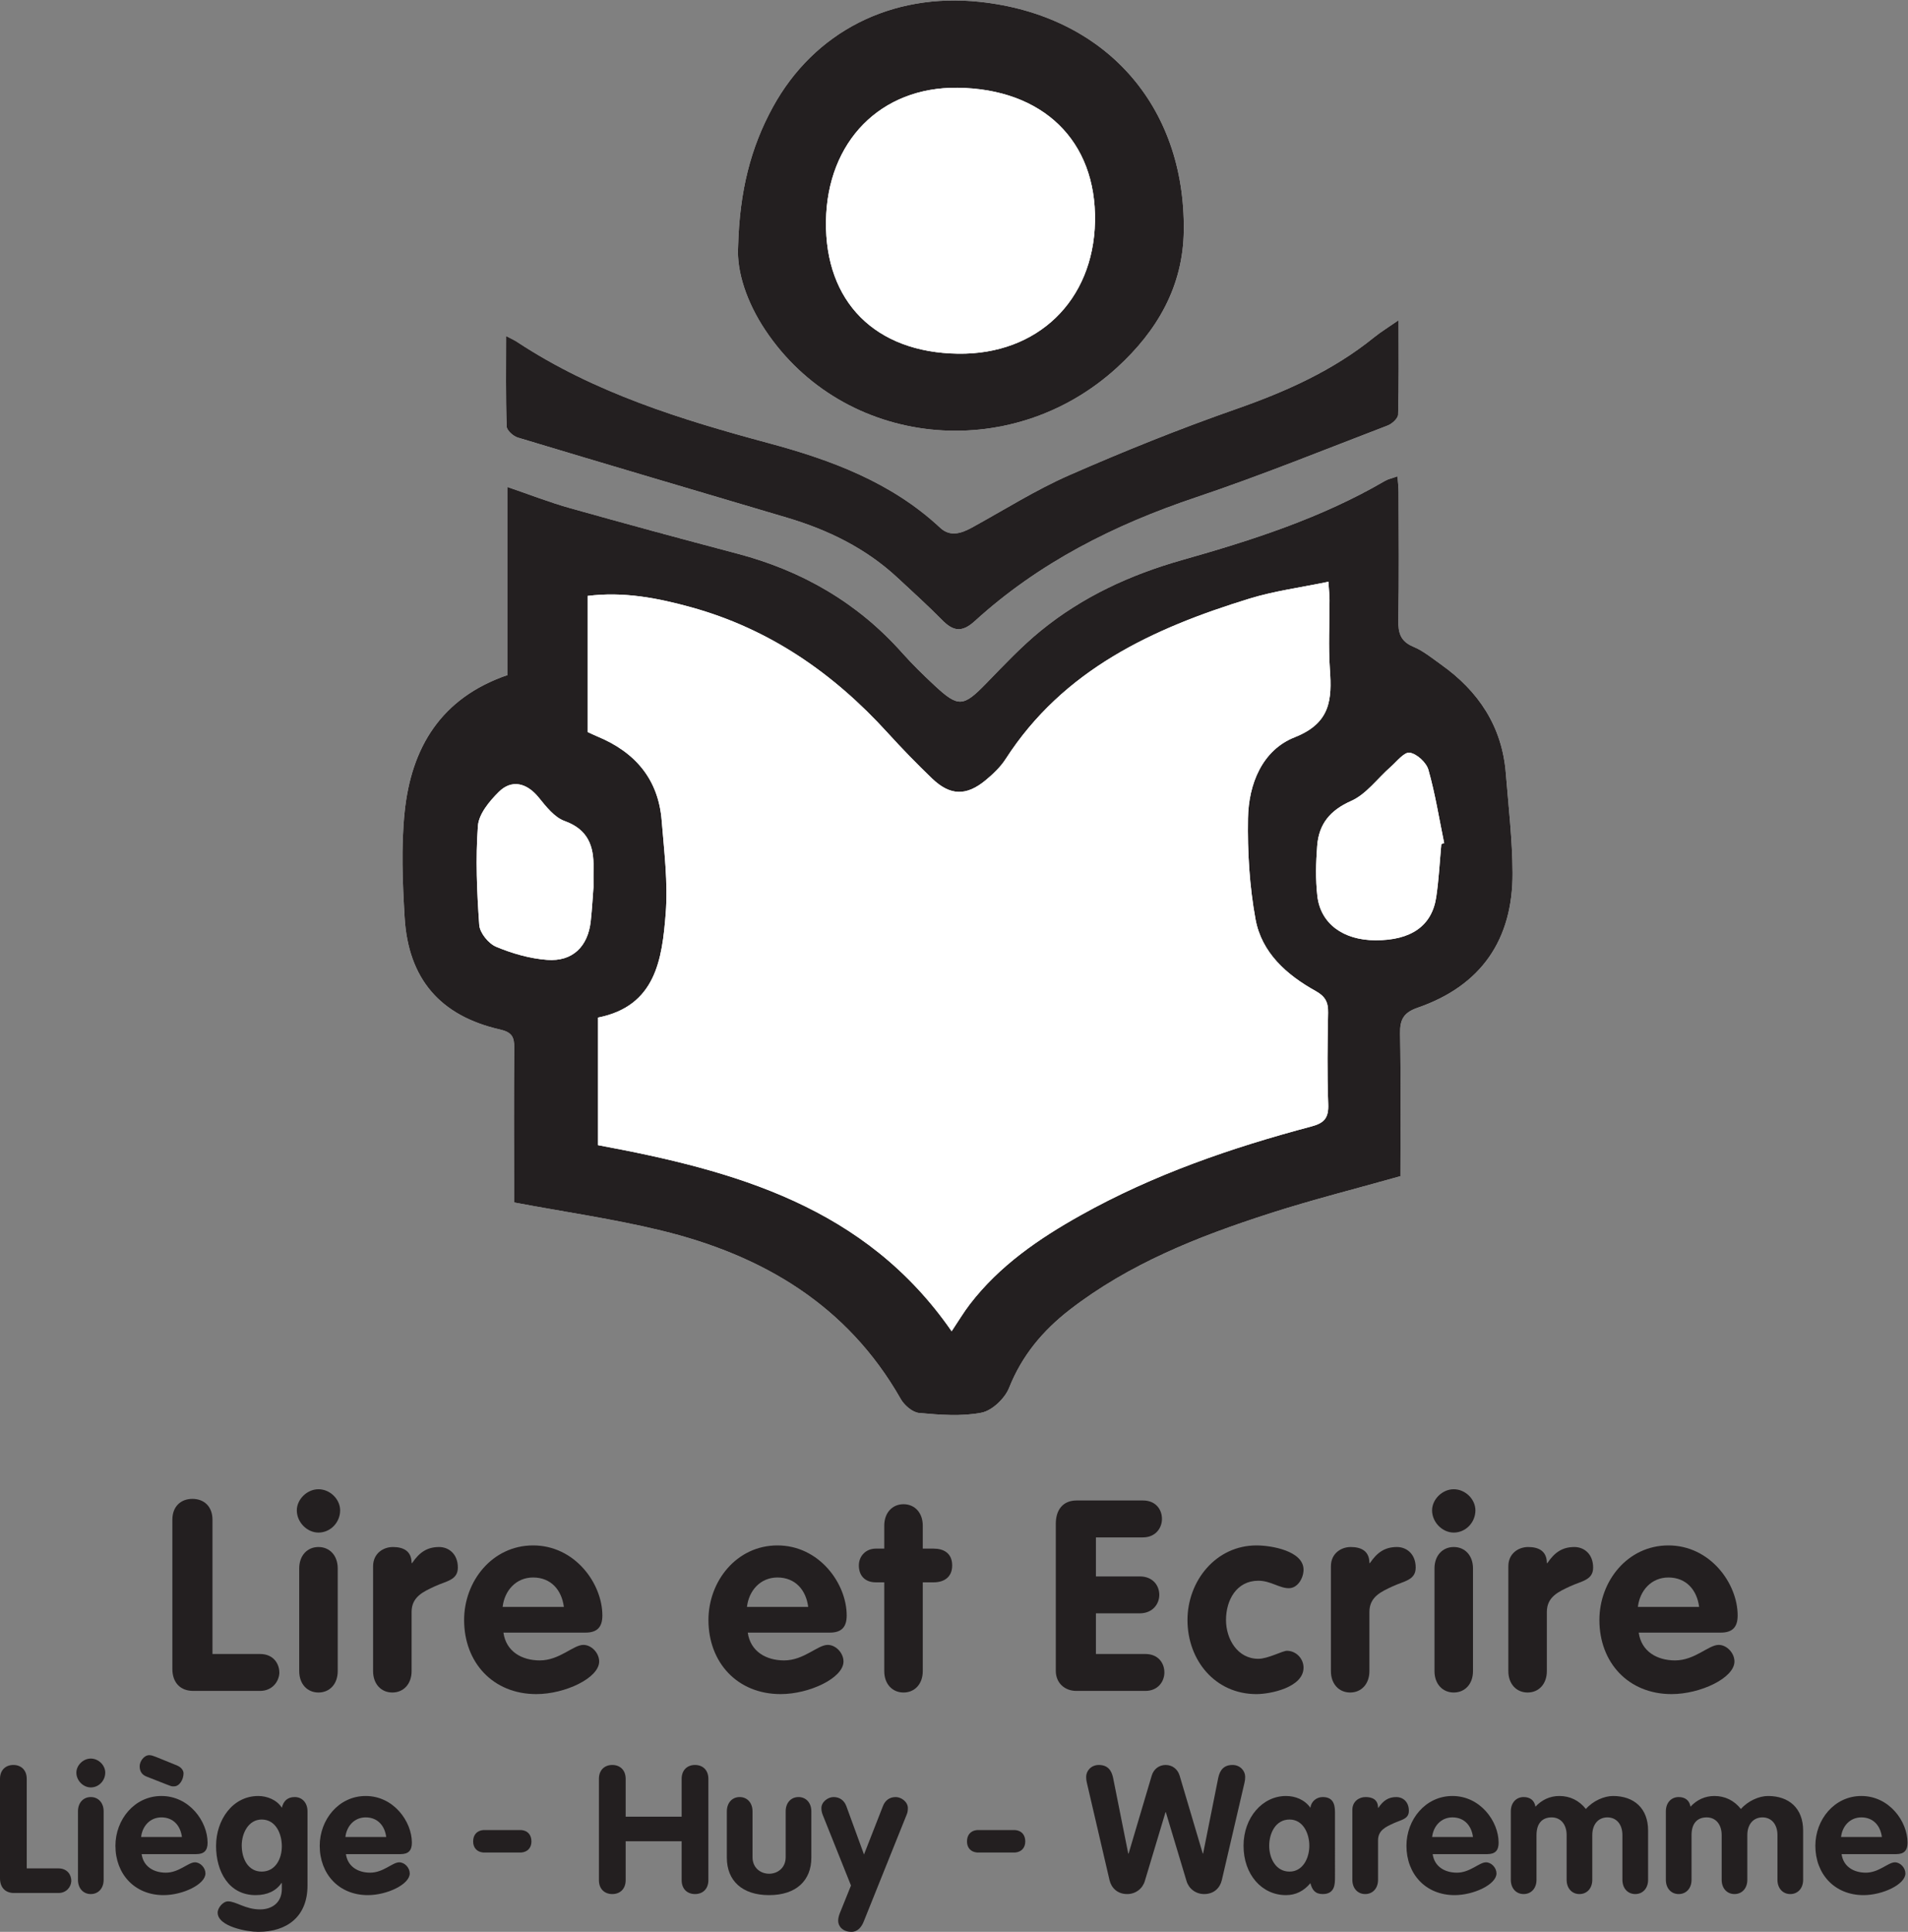
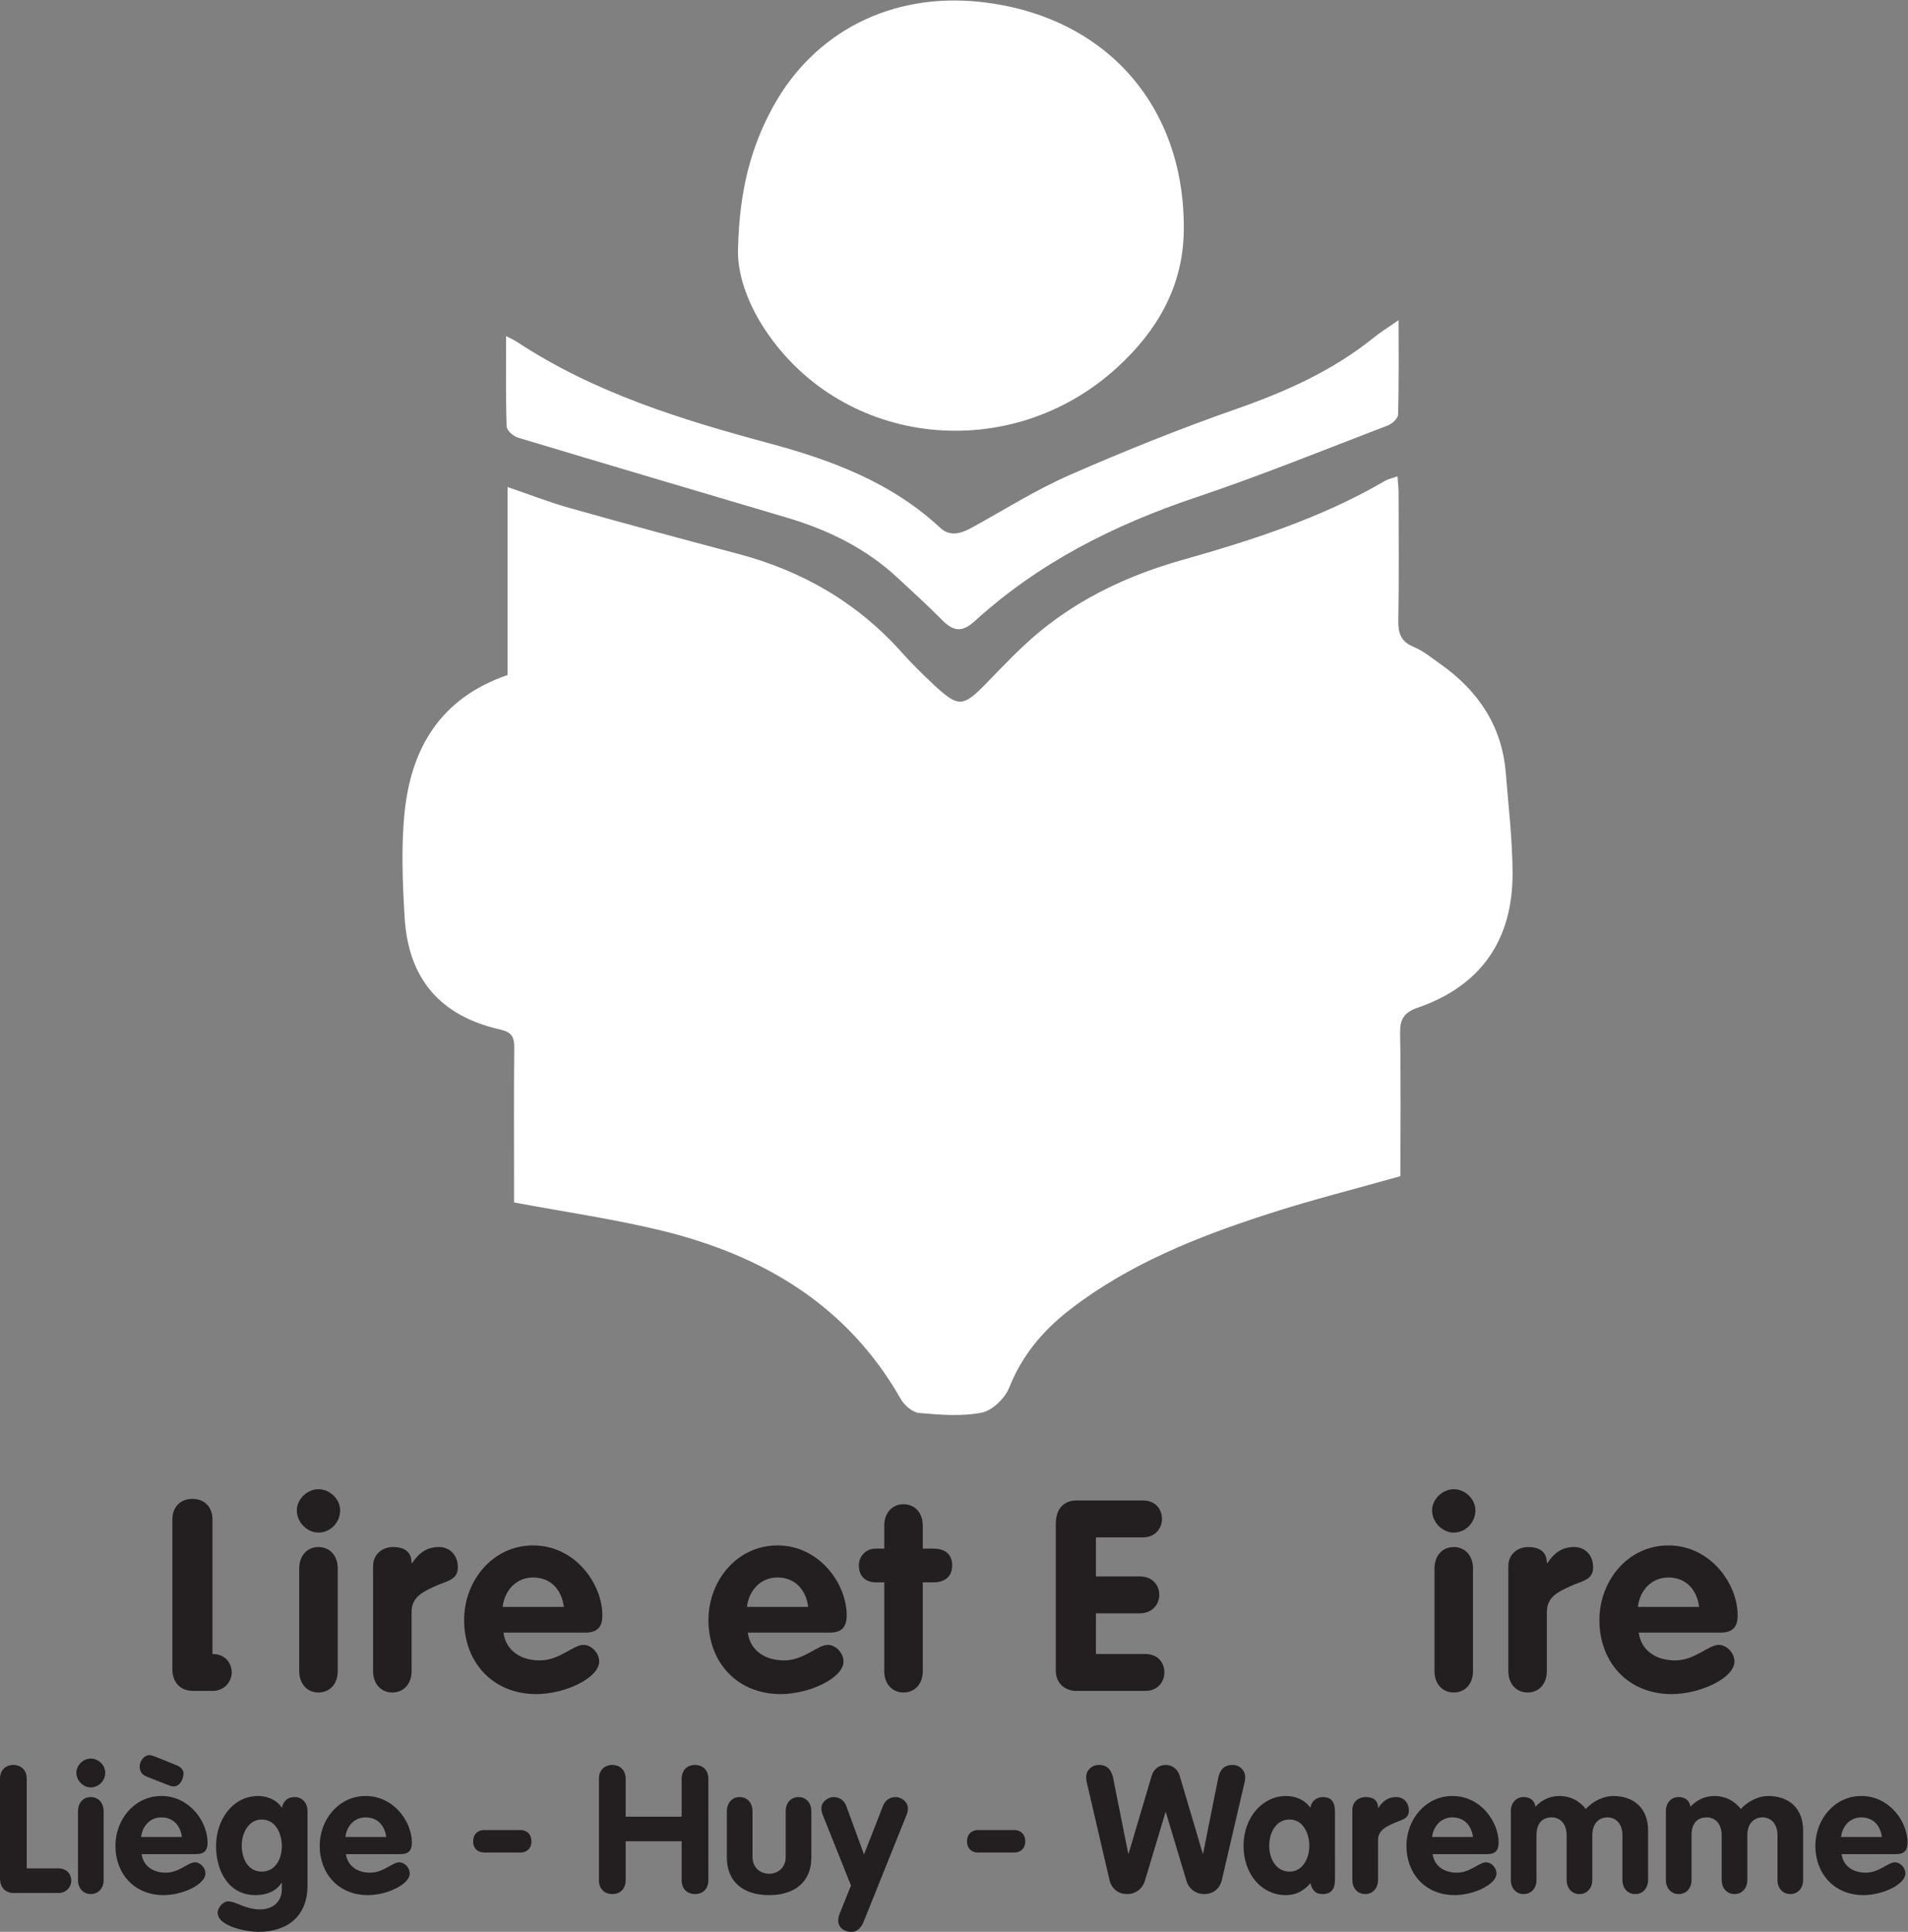
<svg xmlns="http://www.w3.org/2000/svg" xmlns:ns1="http://sodipodi.sourceforge.net/DTD/sodipodi-0.dtd" xmlns:ns2="http://www.inkscape.org/namespaces/inkscape" version="1.1" id="svg2" xml:space="preserve" width="737.573" height="746.667" viewBox="0 0 737.573 746.667" ns1:docname="the-vector-converter-1250-SqSFbfxkjeHECQpY.eps">
  <rect x="0" y="0" width="737.573" height="746.667" fill="#808080" stroke="none" />
  <defs id="defs6" />
  <ns1:namedview pagecolor="#ffffff" bordercolor="#666666" borderopacity="1" objecttolerance="10" gridtolerance="10" guidetolerance="10" ns2:pageopacity="0" ns2:pageshadow="2" ns2:window-width="640" ns2:window-height="480" id="namedview4" />
  <g id="g10" ns2:groupmode="layer" ns2:label="ink_ext_XXXXXX" transform="matrix(1.333,0,0,-1.333,0,746.667)">
    <g id="g12" transform="scale(0.1)">
      <path d="m 4055.87,4672.96 c -30.43,-21.16 -51.89,-34.18 -71.22,-49.83 -119.67,-96.87 -256.77,-157.71 -401.38,-208.29 -163.2,-57.09 -324.09,-121.84 -482.45,-191.3 -97.35,-42.7 -188.21,-100.26 -281.74,-151.59 -31.14,-17.09 -63.44,-28.04 -92.63,-0.79 -141.23,131.83 -316.46,196.73 -497.25,245.33 -255.32,68.64 -505.89,146.23 -729.25,293.16 -10.41,6.84 -22.03,11.83 -32.21,17.23 0,-89.44 -1.25,-175.73 1.5,-261.88 0.36,-11.43 19.18,-28.35 32.56,-32.39 259.78,-78.28 520.03,-155.01 780.17,-232.1 119.8,-35.5 229.75,-89.21 321.96,-175.32 42.65,-39.83 86.19,-78.82 127.03,-120.45 32.39,-33.01 57.39,-39.29 96.2,-3.94 185.45,168.91 403.77,278.86 640.75,358.38 187.68,62.97 371.44,137.68 556.43,208.49 12.67,4.85 29.84,20.51 30.15,31.56 2.48,87.77 1.38,175.64 1.38,273.73 z m -1915.39,213.3 c -4.49,-71.95 24.82,-160.94 78.97,-242.12 226.8,-339.98 710.41,-391.48 1020.02,-108.53 116.79,106.73 191.67,235.78 193.51,397.5 4.12,363.91 -229.85,624.54 -591.8,662.93 -255.95,27.15 -479.86,-86.4 -599.77,-304.95 -64.53,-117.61 -96.66,-244.03 -100.93,-404.83 z M 1471.87,3644.13 c -193.1,-66.2 -279.25,-210.39 -298.48,-397.5 -10.32,-100.47 -5.96,-203.19 -0.03,-304.42 10.45,-178.64 102.8,-286.16 276.54,-325.77 34.48,-7.86 41.68,-21.55 41.38,-53.01 -1.3,-135.14 -0.51,-270.3 -0.48,-405.45 0.01,-17.46 0.01,-34.92 0.01,-43.06 148.6,-27.87 289.09,-47.89 426.33,-81.26 294.37,-71.59 540.07,-216.16 695.1,-488.72 10.38,-18.25 34.08,-38.69 53.18,-40.4 60.08,-5.4 122.52,-10.57 180.82,0.78 30.97,6.03 67.93,41.34 80.19,72.18 37.22,93.63 97.78,165.84 175.42,225.98 172.75,133.79 372.67,212.62 577.75,278.81 124.84,40.29 252.36,72.27 381.6,108.81 0,137.03 1.54,275.46 -0.95,413.82 -0.74,41.03 10.89,60.78 51.23,74.74 184.39,63.81 275.82,197.69 274.92,390.97 -0.45,96.35 -11.82,192.7 -19.53,288.95 -10.87,135.74 -79.08,237.99 -188.17,315.28 -25.82,18.3 -51.01,39.29 -79.74,51.23 -37.67,15.66 -44.46,40.35 -43.81,77.51 2.16,123.44 0.91,246.93 0.69,370.4 -0.02,14.08 -1.81,28.15 -3.06,46.35 -15.42,-5.53 -26.91,-7.76 -36.44,-13.33 -184.43,-107.72 -385.65,-172.05 -589.56,-229.82 -149.06,-42.23 -288.08,-106.4 -408.5,-204.65 -56.55,-46.13 -107.02,-100 -158.07,-152.48 -66.53,-68.41 -80.77,-70.53 -149.59,-6.56 -32.95,30.62 -65.23,62.24 -95.14,95.79 -129.4,145.19 -289.91,237.42 -477.02,286.76 -162.53,42.86 -324.78,86.85 -486.57,132.41 -59.57,16.77 -117.47,39.48 -180.02,60.81 0,-186.3 0,-364.59 0,-545.15" style="fill:#ffffff;fill-opacity:1;fill-rule:nonzero;stroke:none" id="path14" />
-       <path d="m 1721.08,3029.18 c 0,25.87 -0.27,40.87 0.05,55.85 1.35,63.41 -15.85,111.44 -83.98,135.96 -29.53,10.63 -53.72,41.99 -75.03,68.23 -33.93,41.79 -77.73,53.55 -115.45,16.22 -27.15,-26.87 -58.19,-64.19 -60.72,-98.81 -6.98,-95.27 -2.93,-191.78 3.91,-287.29 1.63,-22.76 26.92,-53.84 48.89,-63.04 46.66,-19.52 97.76,-34.29 148.01,-38.02 73.74,-5.49 118.34,38.64 126.38,112.17 3.98,36.4 5.92,73.02 7.94,98.73 z m 2458.78,124.98 c 2.74,0.86 5.48,1.73 8.22,2.59 -14.59,71.06 -25.97,143.03 -45.72,212.63 -5.97,21.06 -33.42,46.35 -54.16,49.58 -16.06,2.5 -37.63,-25.66 -55.65,-41.44 -38.09,-33.34 -70.35,-79.07 -114.37,-98.55 -61.86,-27.38 -93.62,-67.51 -98.41,-130.46 -3.65,-47.92 -4.96,-96.85 0.44,-144.45 9.17,-80.9 75.13,-128.76 168.7,-129 103,-0.27 163.6,41.46 176.11,125.23 7.6,50.89 10.07,102.55 14.84,153.87 z M 2759.74,1741.52 c 19.88,29.7 34.84,54.98 52.61,78.11 86.13,112.12 200.02,190.16 321.56,258.19 210.83,118 437.36,195.91 669.78,257.63 37.52,9.96 49.62,25.5 48.15,64.44 -3.34,88.32 -2.17,176.87 -0.37,265.29 0.62,30.27 -8.23,47.28 -35.96,62.69 -84.18,46.77 -156.71,110.9 -174.54,208.27 -17.55,95.82 -23.5,195.15 -21.8,292.72 1.74,99.59 41.33,197.69 135.51,234.92 104.09,41.14 108.21,109.24 101.95,197.43 -4.71,66.42 -0.76,133.44 -1.04,200.19 -0.06,14.45 -1.7,28.89 -3.24,53.25 -80.14,-16.75 -156.55,-26.63 -229.13,-48.96 -280.21,-86.19 -539.6,-205.72 -706.84,-465.03 -15.07,-23.36 -36.45,-43.68 -58.08,-61.56 -56.1,-46.38 -103.13,-45.07 -155.3,5.05 -44.47,42.72 -87.54,87.06 -129.04,132.68 -157.14,172.74 -342.45,301.02 -569.52,363.83 -97.85,27.07 -196.75,45.97 -300.38,32.85 0,-134.12 0,-264 0,-394.54 9.76,-4.48 18.66,-8.93 27.83,-12.71 109.44,-45.17 177.31,-123.4 186.98,-243.79 7.2,-89.67 18.64,-180.46 11.69,-269.47 -10.37,-132.94 -28.8,-268.92 -196.22,-302.04 0,-126.16 0,-248.87 0,-369.95 397.9,-73.75 775.49,-178.43 1025.4,-539.49 z M 1471.87,3644.13 c 0,180.56 0,358.85 0,545.15 62.55,-21.33 120.45,-44.04 180.02,-60.81 161.79,-45.56 324.04,-89.55 486.57,-132.41 187.11,-49.34 347.62,-141.57 477.02,-286.76 29.91,-33.55 62.19,-65.17 95.14,-95.79 68.82,-63.97 83.06,-61.85 149.59,6.56 51.05,52.48 101.52,106.35 158.07,152.48 120.42,98.25 259.44,162.42 408.5,204.65 203.91,57.77 405.13,122.1 589.56,229.82 9.53,5.57 21.02,7.8 36.44,13.33 1.25,-18.2 3.04,-32.27 3.06,-46.35 0.22,-123.47 1.47,-246.96 -0.69,-370.4 -0.65,-37.16 6.14,-61.85 43.81,-77.51 28.73,-11.94 53.92,-32.93 79.74,-51.23 109.09,-77.29 177.3,-179.54 188.17,-315.28 7.71,-96.25 19.08,-192.6 19.53,-288.95 0.9,-193.28 -90.53,-327.16 -274.92,-390.97 -40.34,-13.96 -51.97,-33.71 -51.23,-74.74 2.49,-138.36 0.95,-276.79 0.95,-413.82 -129.24,-36.54 -256.76,-68.52 -381.6,-108.81 -205.08,-66.19 -405,-145.02 -577.75,-278.81 -77.64,-60.14 -138.2,-132.35 -175.42,-225.98 -12.26,-30.84 -49.22,-66.15 -80.19,-72.18 -58.3,-11.35 -120.74,-6.18 -180.82,-0.78 -19.1,1.71 -42.8,22.15 -53.18,40.4 -155.03,272.56 -400.73,417.13 -695.1,488.72 -137.24,33.37 -277.73,53.39 -426.33,81.26 0,8.14 0,25.6 -0.01,43.06 -0.03,135.15 -0.82,270.31 0.48,405.45 0.3,31.46 -6.9,45.15 -41.38,53.01 -173.74,39.61 -266.09,147.13 -276.54,325.77 -5.93,101.23 -10.29,203.95 0.03,304.42 19.23,187.11 105.38,331.3 298.48,397.5" style="fill:#231f20;fill-opacity:1;fill-rule:nonzero;stroke:none" id="path16" />
-       <path d="m 2778.29,4575.86 c 230.36,-3.29 392.85,153.5 397.22,383.25 4.44,234.1 -151.05,385.16 -399.26,387.85 -222.11,2.41 -377.71,-155.62 -380.94,-386.89 -3.26,-233.99 143.07,-380.79 382.98,-384.21 z m -637.81,310.4 c 4.27,160.8 36.4,287.22 100.93,404.83 119.91,218.55 343.82,332.1 599.77,304.95 361.95,-38.39 595.92,-299.02 591.8,-662.93 -1.84,-161.72 -76.72,-290.77 -193.51,-397.5 -309.61,-282.95 -793.22,-231.45 -1020.02,108.53 -54.15,81.18 -83.46,170.17 -78.97,242.12" style="fill:#231f20;fill-opacity:1;fill-rule:nonzero;stroke:none" id="path18" />
-       <path d="m 4055.87,4672.96 c 0,-98.09 1.1,-185.96 -1.38,-273.73 -0.31,-11.05 -17.48,-26.71 -30.15,-31.56 -184.99,-70.81 -368.75,-145.52 -556.43,-208.49 -236.98,-79.52 -455.3,-189.47 -640.75,-358.38 -38.81,-35.35 -63.81,-29.07 -96.2,3.94 -40.84,41.63 -84.38,80.62 -127.03,120.45 -92.21,86.11 -202.16,139.82 -321.96,175.32 -260.14,77.09 -520.39,153.82 -780.17,232.1 -13.38,4.04 -32.2,20.96 -32.56,32.39 -2.75,86.15 -1.5,172.44 -1.5,261.88 10.18,-5.4 21.8,-10.39 32.21,-17.23 223.36,-146.93 473.93,-224.52 729.25,-293.16 180.79,-48.6 356.02,-113.5 497.25,-245.33 29.19,-27.25 61.49,-16.3 92.63,0.79 93.53,51.33 184.39,108.89 281.74,151.59 158.36,69.46 319.25,134.21 482.45,191.3 144.61,50.58 281.71,111.42 401.38,208.29 19.33,15.65 40.79,28.67 71.22,49.83" style="fill:#231f20;fill-opacity:1;fill-rule:nonzero;stroke:none" id="path20" />
      <path d="m 2759.74,1741.52 c -249.91,361.06 -627.5,465.74 -1025.4,539.49 0,121.08 0,243.79 0,369.95 167.42,33.12 185.85,169.1 196.22,302.04 6.95,89.01 -4.49,179.8 -11.69,269.47 -9.67,120.39 -77.54,198.62 -186.98,243.79 -9.17,3.78 -18.07,8.23 -27.83,12.71 0,130.54 0,260.42 0,394.54 103.63,13.12 202.53,-5.78 300.38,-32.85 227.07,-62.81 412.38,-191.09 569.52,-363.83 41.5,-45.62 84.57,-89.96 129.04,-132.68 52.17,-50.12 99.2,-51.43 155.3,-5.05 21.63,17.88 43.01,38.2 58.08,61.56 167.24,259.31 426.63,378.84 706.84,465.03 72.58,22.33 148.99,32.21 229.13,48.96 1.54,-24.36 3.18,-38.8 3.24,-53.25 0.28,-66.75 -3.67,-133.77 1.04,-200.19 6.26,-88.19 2.14,-156.29 -101.95,-197.43 -94.18,-37.23 -133.77,-135.33 -135.51,-234.92 -1.7,-97.57 4.25,-196.9 21.8,-292.72 17.83,-97.37 90.36,-161.5 174.54,-208.27 27.73,-15.41 36.58,-32.42 35.96,-62.69 -1.8,-88.42 -2.97,-176.97 0.37,-265.29 1.47,-38.94 -10.63,-54.48 -48.15,-64.44 -232.42,-61.72 -458.95,-139.63 -669.78,-257.63 -121.54,-68.03 -235.43,-146.07 -321.56,-258.19 -17.77,-23.13 -32.73,-48.41 -52.61,-78.11" style="fill:#ffffff;fill-opacity:1;fill-rule:nonzero;stroke:none" id="path22" />
      <path d="m 4179.86,3154.16 c -4.77,-51.32 -7.24,-102.98 -14.84,-153.87 -12.51,-83.77 -73.11,-125.5 -176.11,-125.23 -93.57,0.24 -159.53,48.1 -168.7,129 -5.4,47.6 -4.09,96.53 -0.44,144.45 4.79,62.95 36.55,103.08 98.41,130.46 44.02,19.48 76.28,65.21 114.37,98.55 18.02,15.78 39.59,43.94 55.65,41.44 20.74,-3.23 48.19,-28.52 54.16,-49.58 19.75,-69.6 31.13,-141.57 45.72,-212.63 -2.74,-0.86 -5.48,-1.73 -8.22,-2.59" style="fill:#ffffff;fill-opacity:1;fill-rule:nonzero;stroke:none" id="path24" />
      <path d="m 1721.08,3029.18 c -2.02,-25.71 -3.96,-62.33 -7.94,-98.73 -8.04,-73.53 -52.64,-117.66 -126.38,-112.17 -50.25,3.73 -101.35,18.5 -148.01,38.02 -21.97,9.2 -47.26,40.28 -48.89,63.04 -6.84,95.51 -10.89,192.02 -3.91,287.29 2.53,34.62 33.57,71.94 60.72,98.81 37.72,37.33 81.52,25.57 115.45,-16.22 21.31,-26.24 45.5,-57.6 75.03,-68.23 68.13,-24.52 85.33,-72.55 83.98,-135.96 -0.32,-14.98 -0.05,-29.98 -0.05,-55.85" style="fill:#ffffff;fill-opacity:1;fill-rule:nonzero;stroke:none" id="path26" />
      <path d="m 2778.29,4575.86 c -239.91,3.42 -386.24,150.22 -382.98,384.21 3.23,231.27 158.83,389.3 380.94,386.89 248.21,-2.69 403.7,-153.75 399.26,-387.85 -4.37,-229.75 -166.86,-386.54 -397.22,-383.25" style="fill:#ffffff;fill-opacity:1;fill-rule:nonzero;stroke:none" id="path28" />
-       <path d="m 499.852,1194.97 c 0,38.79 24.816,60.47 58.191,60.47 33.328,0 58.145,-21.68 58.145,-60.47 V 805.672 h 138.054 c 39.524,0 56.598,-29.422 55.824,-55.832 -1.546,-25.59 -21.718,-51.18 -55.824,-51.18 H 560.363 c -38.015,0 -60.511,24.781 -60.511,63.57 v 432.74" style="fill:#231f20;fill-opacity:1;fill-rule:nonzero;stroke:none" id="path30" />
+       <path d="m 499.852,1194.97 c 0,38.79 24.816,60.47 58.191,60.47 33.328,0 58.145,-21.68 58.145,-60.47 V 805.672 c 39.524,0 56.598,-29.422 55.824,-55.832 -1.546,-25.59 -21.718,-51.18 -55.824,-51.18 H 560.363 c -38.015,0 -60.511,24.781 -60.511,63.57 v 432.74" style="fill:#231f20;fill-opacity:1;fill-rule:nonzero;stroke:none" id="path30" />
      <path d="m 867.723,1053.82 c 0,37.24 23.269,62.02 55.828,62.02 32.597,0 55.863,-24.78 55.863,-62.02 V 756.031 c 0,-37.242 -23.266,-62.011 -55.863,-62.011 -32.559,0 -55.828,24.769 -55.828,62.011 z m 118.66,168.29 c 0,-34.88 -27.914,-64.38 -62.832,-64.38 -33.332,0 -62.793,30.23 -62.793,64.38 0,31.78 29.461,61.28 62.793,61.28 33.371,0 62.832,-28.68 62.832,-61.28" style="fill:#231f20;fill-opacity:1;fill-rule:nonzero;stroke:none" id="path32" />
      <path d="m 1081.94,1060.01 c 0,37.25 29.46,55.83 57.41,55.83 29.46,0 54.27,-10.84 54.27,-46.54 h 1.55 c 20.95,31.05 43.44,46.54 78.32,46.54 27.14,0 54.28,-19.32 54.28,-59.66 0,-36.51 -33.34,-38.79 -66.71,-54.27 -33.33,-15.57 -67.44,-30.238 -67.44,-74.488 V 756.031 c 0,-37.242 -23.26,-62.011 -55.86,-62.011 -32.56,0 -55.82,24.769 -55.82,62.011 v 303.979" style="fill:#231f20;fill-opacity:1;fill-rule:nonzero;stroke:none" id="path34" />
      <path d="m 1635.21,942.172 c -6.2,48.82 -37.24,85.328 -89.2,85.328 -49.63,0 -82.96,-38.059 -88.38,-85.328 z M 1459.95,867.68 c 7.74,-55.008 53.5,-80.598 105.46,-80.598 57.37,0 96.94,44.988 126.4,44.988 24.04,0 45.76,-24.039 45.76,-48.082 0,-48.09 -99.26,-94.617 -182.23,-94.617 -125.62,0 -209.4,91.52 -209.4,214.82 0,113.199 82.23,216.289 200.07,216.289 120.98,0 200.85,-110.1 200.85,-203.171 0,-33.329 -14.71,-49.629 -48.82,-49.629 h -238.09" style="fill:#231f20;fill-opacity:1;fill-rule:nonzero;stroke:none" id="path36" />
      <path d="m 2343.77,942.172 c -6.19,48.82 -37.24,85.328 -89.2,85.328 -49.63,0 -82.96,-38.059 -88.38,-85.328 z M 2168.52,867.68 c 7.74,-55.008 53.5,-80.598 105.45,-80.598 57.37,0 96.94,44.988 126.4,44.988 24.04,0 45.76,-24.039 45.76,-48.082 0,-48.09 -99.26,-94.617 -182.22,-94.617 -125.63,0 -209.41,91.52 -209.41,214.82 0,113.199 82.23,216.289 200.07,216.289 120.98,0 200.85,-110.1 200.85,-203.171 0,-33.329 -14.71,-49.629 -48.86,-49.629 h -238.04" style="fill:#231f20;fill-opacity:1;fill-rule:nonzero;stroke:none" id="path38" />
      <path d="m 2564.34,1013.48 h -24.82 c -30.23,0 -48.85,18.66 -48.85,48.9 0,27.87 20.94,48.81 48.85,48.81 h 24.82 v 66.75 c 0,37.16 23.27,62.02 55.86,62.02 32.56,0 55.83,-24.86 55.83,-62.02 v -66.75 h 31.78 c 28.69,0 53.5,-13.12 53.5,-48.81 0,-34.88 -24.81,-48.9 -53.5,-48.9 h -31.78 V 756.031 c 0,-37.242 -23.27,-62.011 -55.83,-62.011 -32.59,0 -55.86,24.769 -55.86,62.011 v 257.449" style="fill:#231f20;fill-opacity:1;fill-rule:nonzero;stroke:none" id="path40" />
      <path d="m 3061.79,1183.32 c 0,38.79 19.39,67.47 60.47,67.47 h 192.33 c 37.24,0 55.09,-26.32 55.09,-53.46 0,-26.4 -18.58,-53.54 -55.09,-53.54 h -136.43 v -113.2 h 127.14 c 37.97,0 56.64,-26.4 56.64,-53.539 0,-26.321 -19.4,-53.461 -56.64,-53.461 H 3178.16 V 805.672 h 143.44 c 37.24,0 55.09,-26.332 55.09,-53.473 0,-26.398 -18.67,-53.539 -55.09,-53.539 h -200.08 c -34.14,0 -59.73,23.231 -59.73,58.192 v 426.468" style="fill:#231f20;fill-opacity:1;fill-rule:nonzero;stroke:none" id="path42" />
-       <path d="m 3737.63,996.449 c -27.95,0 -52.73,21.671 -88.42,21.671 -63.57,0 -93.8,-56.55 -93.8,-113.929 0,-55.089 33.33,-112.461 93.8,-112.461 27.95,0 69.76,23.231 82.96,23.231 26.41,0 48.08,-22.5 48.08,-48.82 0,-57.371 -96.16,-76.77 -136.5,-76.77 -120.21,0 -200.07,98.449 -200.07,214.82 0,113.199 82.23,216.289 200.07,216.289 44.25,0 136.5,-16.22 136.5,-70.49 0,-23.31 -16.3,-53.541 -42.62,-53.541" style="fill:#231f20;fill-opacity:1;fill-rule:nonzero;stroke:none" id="path44" />
-       <path d="m 3859.63,1060.01 c 0,37.25 29.5,55.83 57.37,55.83 29.5,0 54.28,-10.84 54.28,-46.54 h 1.55 c 20.94,31.05 43.43,46.54 78.31,46.54 27.22,0 54.36,-19.32 54.36,-59.66 0,-36.51 -33.41,-38.79 -66.74,-54.27 -33.33,-15.57 -67.48,-30.238 -67.48,-74.488 V 756.031 c 0,-37.242 -23.23,-62.011 -55.83,-62.011 -32.51,0 -55.82,24.769 -55.82,62.011 v 303.979" style="fill:#231f20;fill-opacity:1;fill-rule:nonzero;stroke:none" id="path46" />
      <path d="m 4160.02,1053.82 c 0,37.24 23.31,62.02 55.83,62.02 32.6,0 55.82,-24.78 55.82,-62.02 V 756.031 c 0,-37.242 -23.22,-62.011 -55.82,-62.011 -32.52,0 -55.83,24.769 -55.83,62.011 z m 118.66,168.29 c 0,-34.88 -27.95,-64.38 -62.83,-64.38 -33.33,0 -62.84,30.23 -62.84,64.38 0,31.78 29.51,61.28 62.84,61.28 33.33,0 62.83,-28.68 62.83,-61.28" style="fill:#231f20;fill-opacity:1;fill-rule:nonzero;stroke:none" id="path48" />
      <path d="m 4374.19,1060.01 c 0,37.25 29.5,55.83 57.38,55.83 29.5,0 54.27,-10.84 54.27,-46.54 h 1.55 c 20.94,31.05 43.44,46.54 78.32,46.54 27.22,0 54.36,-19.32 54.36,-59.66 0,-36.51 -33.42,-38.79 -66.75,-54.27 -33.33,-15.57 -67.48,-30.238 -67.48,-74.488 V 756.031 c 0,-37.242 -23.22,-62.011 -55.82,-62.011 -32.52,0 -55.83,24.769 -55.83,62.011 v 303.979" style="fill:#231f20;fill-opacity:1;fill-rule:nonzero;stroke:none" id="path50" />
      <path d="m 4927.47,942.172 c -6.2,48.82 -37.17,85.328 -89.16,85.328 -49.63,0 -82.96,-38.059 -88.42,-85.328 z M 4752.25,867.68 c 7.74,-55.008 53.54,-80.598 105.46,-80.598 57.37,0 96.98,44.988 126.4,44.988 24.04,0 45.8,-24.039 45.8,-48.082 0,-48.09 -99.27,-94.617 -182.31,-94.617 -125.58,0 -209.36,91.52 -209.36,214.82 0,113.199 82.23,216.289 200.07,216.289 121.02,0 200.89,-110.1 200.89,-203.171 0,-33.329 -14.75,-49.629 -48.9,-49.629 h -238.05" style="fill:#231f20;fill-opacity:1;fill-rule:nonzero;stroke:none" id="path52" />
      <path d="m 0,443.578 c 0,25.832 16.543,40.344 38.793,40.344 22.207,0 38.75,-14.512 38.75,-40.344 V 184.02 h 92.008 c 26.363,0 37.773,-19.641 37.246,-37.168 -1.02,-17.11 -14.469,-34.141 -37.246,-34.141 H 40.34 C 14.996,112.711 0,129.25 0,155.09 v 288.488" style="fill:#231f20;fill-opacity:1;fill-rule:nonzero;stroke:none" id="path54" />
      <path d="m 226.109,349.449 c 0,24.864 15.485,41.403 37.204,41.403 21.718,0 37.242,-16.539 37.242,-41.403 V 150.93 c 0,-24.77 -15.524,-41.321 -37.242,-41.321 -21.719,0 -37.204,16.551 -37.204,41.321 z m 79.09,112.223 c 0,-23.223 -18.621,-42.863 -41.886,-42.863 -22.208,0 -41.848,20.121 -41.848,42.863 0,21.187 19.64,40.828 41.848,40.828 22.246,0 41.886,-19.148 41.886,-40.828" style="fill:#231f20;fill-opacity:1;fill-rule:nonzero;stroke:none" id="path56" />
      <path d="m 527.563,275.051 c -4.118,32.601 -24.817,56.879 -59.454,56.879 -33.086,0 -55.293,-25.34 -58.921,-56.879 z m -13.938,207.32 4.117,-2.121 c 8.801,-4.641 14.504,-12.871 14.504,-20.609 0,-18.102 -11.898,-37.743 -27.422,-37.743 -10.351,0 -5.664,0 -20.66,5.141 l -57.902,22.731 c -14.504,5.222 -21.231,15.492 -21.231,30.48 0,14.02 12.43,32.109 27.953,32.109 5.664,0 11.86,-2.121 19.641,-5.211 z M 410.738,225.422 c 5.176,-36.68 35.653,-53.793 70.289,-53.793 38.262,0 64.625,29.992 84.309,29.992 16.012,0 30.477,-16.051 30.477,-32.031 0,-32.11 -66.172,-63.078 -121.508,-63.078 -83.739,0 -139.563,60.957 -139.563,143.187 0,75.473 54.809,144.25 133.367,144.25 80.684,0 133.899,-73.429 133.899,-135.449 0,-22.238 -9.82,-33.078 -32.559,-33.078 H 410.738" style="fill:#231f20;fill-opacity:1;fill-rule:nonzero;stroke:none" id="path58" />
      <path d="m 758.926,325.738 c -38.789,0 -57.903,-40.34 -57.903,-74.976 0,-39.852 19.114,-76.032 57.903,-76.032 39.812,0 58.394,37.239 58.394,73.418 0,36.192 -17.562,77.59 -58.394,77.59 z M 891.766,134.391 C 891.766,44.992 833.375,0 748.578,0 718.059,0 631.223,15 631.223,55.82 c 0,13.941 15.527,32.602 29.992,32.602 23.754,0 50.16,-23.312 93.066,-23.312 36.184,0 63.039,21.191 63.039,59.012 v 17.52 h -1.019 c -15.528,-22.739 -40.828,-35.129 -74.977,-35.129 -78.031,0 -114.746,68.789 -114.746,142.699 0,74.98 47.555,144.738 122.527,144.738 25.305,0 54.278,-11.41 68.215,-34.148 4.684,19.64 16.543,31.051 37.243,31.051 21.718,0 37.203,-16.539 37.203,-41.403 V 134.391" style="fill:#231f20;fill-opacity:1;fill-rule:nonzero;stroke:none" id="path60" />
      <path d="m 1119.99,275.051 c -4.11,32.601 -24.81,56.879 -59.45,56.879 -33.08,0 -55.29,-25.34 -58.92,-56.879 z m -116.82,-49.629 c 5.17,-36.68 35.65,-53.793 70.29,-53.793 38.26,0 64.63,29.992 84.27,29.992 16.05,0 30.52,-16.051 30.52,-32.031 0,-32.11 -66.18,-63.078 -121.47,-63.078 -83.78,0 -139.604,60.957 -139.604,143.187 0,75.473 54.804,144.25 133.364,144.25 80.64,0 133.9,-73.429 133.9,-135.449 0,-22.238 -9.82,-33.078 -32.56,-33.078 h -158.71" style="fill:#231f20;fill-opacity:1;fill-rule:nonzero;stroke:none" id="path62" />
      <path d="m 1511.7,295.18 c 19.11,-1.551 29.46,-14.43 29.46,-33.09 0,-17.52 -10.35,-30.481 -29.46,-32.031 h -110.14 c -19.11,1.55 -29.46,14.511 -29.46,32.031 0,18.66 10.35,31.539 29.46,33.09 h 110.14" style="fill:#231f20;fill-opacity:1;fill-rule:nonzero;stroke:none" id="path64" />
      <path d="m 1736.87,443.578 c 0,25.832 16.55,40.344 38.76,40.344 22.24,0 38.79,-14.512 38.79,-40.344 V 333.969 h 162.34 v 109.609 c 0,25.832 16.54,40.344 38.79,40.344 22.21,0 38.75,-14.512 38.75,-40.344 V 149.949 c 0,-25.828 -16.54,-40.34 -38.75,-40.34 -22.25,0 -38.79,14.512 -38.79,40.34 V 262.66 H 1814.42 V 149.949 c 0,-25.828 -16.55,-40.34 -38.79,-40.34 -22.21,0 -38.76,14.512 -38.76,40.34 v 293.629" style="fill:#231f20;fill-opacity:1;fill-rule:nonzero;stroke:none" id="path66" />
      <path d="m 2107.84,349.449 c 0,24.864 15.53,41.403 37.25,41.403 21.71,0 37.2,-16.539 37.2,-41.403 v -132.84 c 0,-31.039 23.27,-48.078 48.08,-48.078 24.82,0 48.08,17.039 48.08,48.078 v 132.84 c 0,24.864 15.53,41.403 37.25,41.403 21.67,0 37.2,-16.539 37.2,-41.403 V 215.07 c 0,-66.179 -43.93,-108.558 -122.53,-108.558 -78.56,0 -122.53,42.379 -122.53,108.558 v 134.379" style="fill:#231f20;fill-opacity:1;fill-rule:nonzero;stroke:none" id="path68" />
      <path d="m 2385.7,339.672 c -2.12,5.707 -3.67,11.328 -3.67,19.16 0,18.578 19.64,32.02 35.21,32.02 18.09,0 30.97,-9.86 37.16,-26.403 l 51.18,-140.09 54.85,140.09 c 6.19,16.543 19.15,26.403 37.24,26.403 15.49,0 35.13,-13.442 35.13,-32.02 0,-7.832 -1.06,-13.453 -3.59,-19.16 L 2504.6,29.5 C 2498.41,13.941 2487,0 2469.4,0 c -25.27,0 -38.71,16.051 -38.71,32.031 0,7.25 2.03,14.988 4.64,21.758 l 32.52,80.602 -82.15,205.281" style="fill:#231f20;fill-opacity:1;fill-rule:nonzero;stroke:none" id="path70" />
      <path d="m 2943.78,295.18 c 19.15,-1.551 29.5,-14.43 29.5,-33.09 0,-17.52 -10.35,-30.481 -29.5,-32.031 h -110.1 c -19.07,1.55 -29.42,14.511 -29.42,32.031 0,18.66 10.35,31.539 29.42,33.09 h 110.1" style="fill:#231f20;fill-opacity:1;fill-rule:nonzero;stroke:none" id="path72" />
      <path d="m 3151.92,432.172 c -1.55,6.758 -2.04,10.348 -2.04,17.598 0,16.55 13.94,34.152 36.68,34.152 24.85,0 36.75,-14.512 41.4,-37.242 l 43.92,-219.711 h 1.06 l 67.16,226.472 c 5.7,18.579 21.18,30.481 40.34,30.481 19.15,0 34.63,-11.902 40.34,-30.481 l 67.23,-226.472 h 0.98 l 43.92,219.711 c 4.73,22.73 16.55,37.242 41.4,37.242 22.74,0 36.68,-17.602 36.68,-34.152 0,-7.25 -0.49,-10.84 -2.04,-17.598 l -65.69,-282.223 c -5.13,-21.758 -22.16,-40.34 -51.18,-40.34 -25.34,0 -44.98,16.551 -51.17,37.731 l -59.99,199.59 h -0.97 l -59.98,-199.59 c -6.2,-21.18 -25.84,-37.731 -51.18,-37.731 -28.93,0 -46.05,18.582 -51.18,40.34 l -65.69,282.223" style="fill:#231f20;fill-opacity:1;fill-rule:nonzero;stroke:none" id="path74" />
      <path d="m 3739.67,174.73 c 38.71,0 57.37,39.282 57.37,74.969 0,35.699 -18.09,76.039 -57.37,76.039 -40.91,0 -59,-40.34 -59,-76.039 0,-35.687 18.66,-74.969 59,-74.969 z m 131.78,-16.55 c 0,-19.071 0,-48.571 -35.62,-48.571 -21.76,0 -30.56,11.903 -35.69,31.539 -19.15,-22.738 -42.38,-34.636 -70.82,-34.636 -69.84,0 -123.06,59.41 -123.06,143.187 0,81.66 54.77,144.25 123.06,144.25 27.38,0 54.27,-10.84 70.82,-34.148 2.04,18.09 17.52,31.051 35.69,31.051 35.62,0 35.62,-29.5 35.62,-48.571 V 158.18" style="fill:#231f20;fill-opacity:1;fill-rule:nonzero;stroke:none" id="path76" />
      <path d="m 3921.81,353.609 c 0,24.86 19.64,37.243 38.3,37.243 19.64,0 36.19,-7.25 36.19,-31.051 h 1.06 c 13.93,20.699 28.93,31.051 52.15,31.051 18.1,0 36.19,-12.961 36.19,-39.852 0,-24.281 -22.17,-25.828 -44.42,-36.18 -22.24,-10.269 -44.98,-20.129 -44.98,-49.629 V 150.93 c 0,-24.77 -15.49,-41.321 -37.25,-41.321 -21.67,0 -37.24,16.551 -37.24,41.321 v 202.679" style="fill:#231f20;fill-opacity:1;fill-rule:nonzero;stroke:none" id="path78" />
      <path d="m 4271.59,275.051 c -4.16,32.601 -24.86,56.879 -59.49,56.879 -33.09,0 -55.34,-25.34 -58.92,-56.879 z m -116.86,-49.629 c 5.13,-36.68 35.69,-53.793 70.33,-53.793 38.22,0 64.62,29.992 84.26,29.992 15.98,0 30.48,-16.051 30.48,-32.031 0,-32.11 -66.17,-63.078 -121.51,-63.078 -83.69,0 -139.6,60.957 -139.6,143.187 0,75.473 54.85,144.25 133.41,144.25 80.68,0 133.9,-73.429 133.9,-135.449 0,-22.238 -9.78,-33.078 -32.6,-33.078 h -158.67" style="fill:#231f20;fill-opacity:1;fill-rule:nonzero;stroke:none" id="path80" />
      <path d="m 4381.36,349.449 c 0,24.864 15.49,41.403 37.25,41.403 19.15,0 31.54,-10.352 34.14,-27.954 18.1,19.641 41.81,31.051 69.28,31.051 30.96,0 57.37,-12.957 77.01,-37.73 20.7,23.793 53.22,37.73 78.56,37.73 60.47,0 101.87,-35.117 101.87,-100.32 V 150.93 c 0,-24.77 -15.57,-41.321 -37.24,-41.321 -21.68,0 -37.25,16.551 -37.25,41.321 v 129.82 c 0,29.988 -16.54,51.18 -43.43,51.18 -27.39,0 -43.93,-21.192 -43.93,-51.18 V 150.93 c 0,-24.77 -15.48,-41.321 -37.24,-41.321 -21.68,0 -37.17,16.551 -37.17,41.321 v 129.82 c 0,29.988 -16.54,51.18 -43.43,51.18 -30.48,0 -43.93,-21.192 -43.93,-51.18 V 150.93 c 0,-24.77 -15.56,-41.321 -37.24,-41.321 -21.76,0 -37.25,16.551 -37.25,41.321 v 198.519" style="fill:#231f20;fill-opacity:1;fill-rule:nonzero;stroke:none" id="path82" />
      <path d="m 4830.98,349.449 c 0,24.864 15.48,41.403 37.24,41.403 19.15,0 31.54,-10.352 34.15,-27.954 18.09,19.641 41.8,31.051 69.27,31.051 30.97,0 57.37,-12.957 77.01,-37.73 20.7,23.793 53.22,37.73 78.56,37.73 60.47,0 101.87,-35.117 101.87,-100.32 V 150.93 c 0,-24.77 -15.56,-41.321 -37.24,-41.321 -21.68,0 -37.25,16.551 -37.25,41.321 v 129.82 c 0,29.988 -16.54,51.18 -43.43,51.18 -27.39,0 -43.93,-21.192 -43.93,-51.18 V 150.93 c 0,-24.77 -15.48,-41.321 -37.24,-41.321 -21.68,0 -37.16,16.551 -37.16,41.321 v 129.82 c 0,29.988 -16.55,51.18 -43.44,51.18 -30.48,0 -43.93,-21.192 -43.93,-51.18 V 150.93 c 0,-24.77 -15.56,-41.321 -37.24,-41.321 -21.76,0 -37.24,16.551 -37.24,41.321 v 198.519" style="fill:#231f20;fill-opacity:1;fill-rule:nonzero;stroke:none" id="path84" />
      <path d="m 5457.43,275.051 c -4.15,32.601 -24.85,56.879 -59.49,56.879 -33.09,0 -55.34,-25.34 -58.92,-56.879 z m -116.86,-49.629 c 5.13,-36.68 35.69,-53.793 70.33,-53.793 38.22,0 64.62,29.992 84.26,29.992 15.98,0 30.48,-16.051 30.48,-32.031 0,-32.11 -66.17,-63.078 -121.51,-63.078 -83.69,0 -139.6,60.957 -139.6,143.187 0,75.473 54.85,144.25 133.41,144.25 80.68,0 133.9,-73.429 133.9,-135.449 0,-22.238 -9.78,-33.078 -32.52,-33.078 h -158.75" style="fill:#231f20;fill-opacity:1;fill-rule:nonzero;stroke:none" id="path86" />
    </g>
  </g>
</svg>